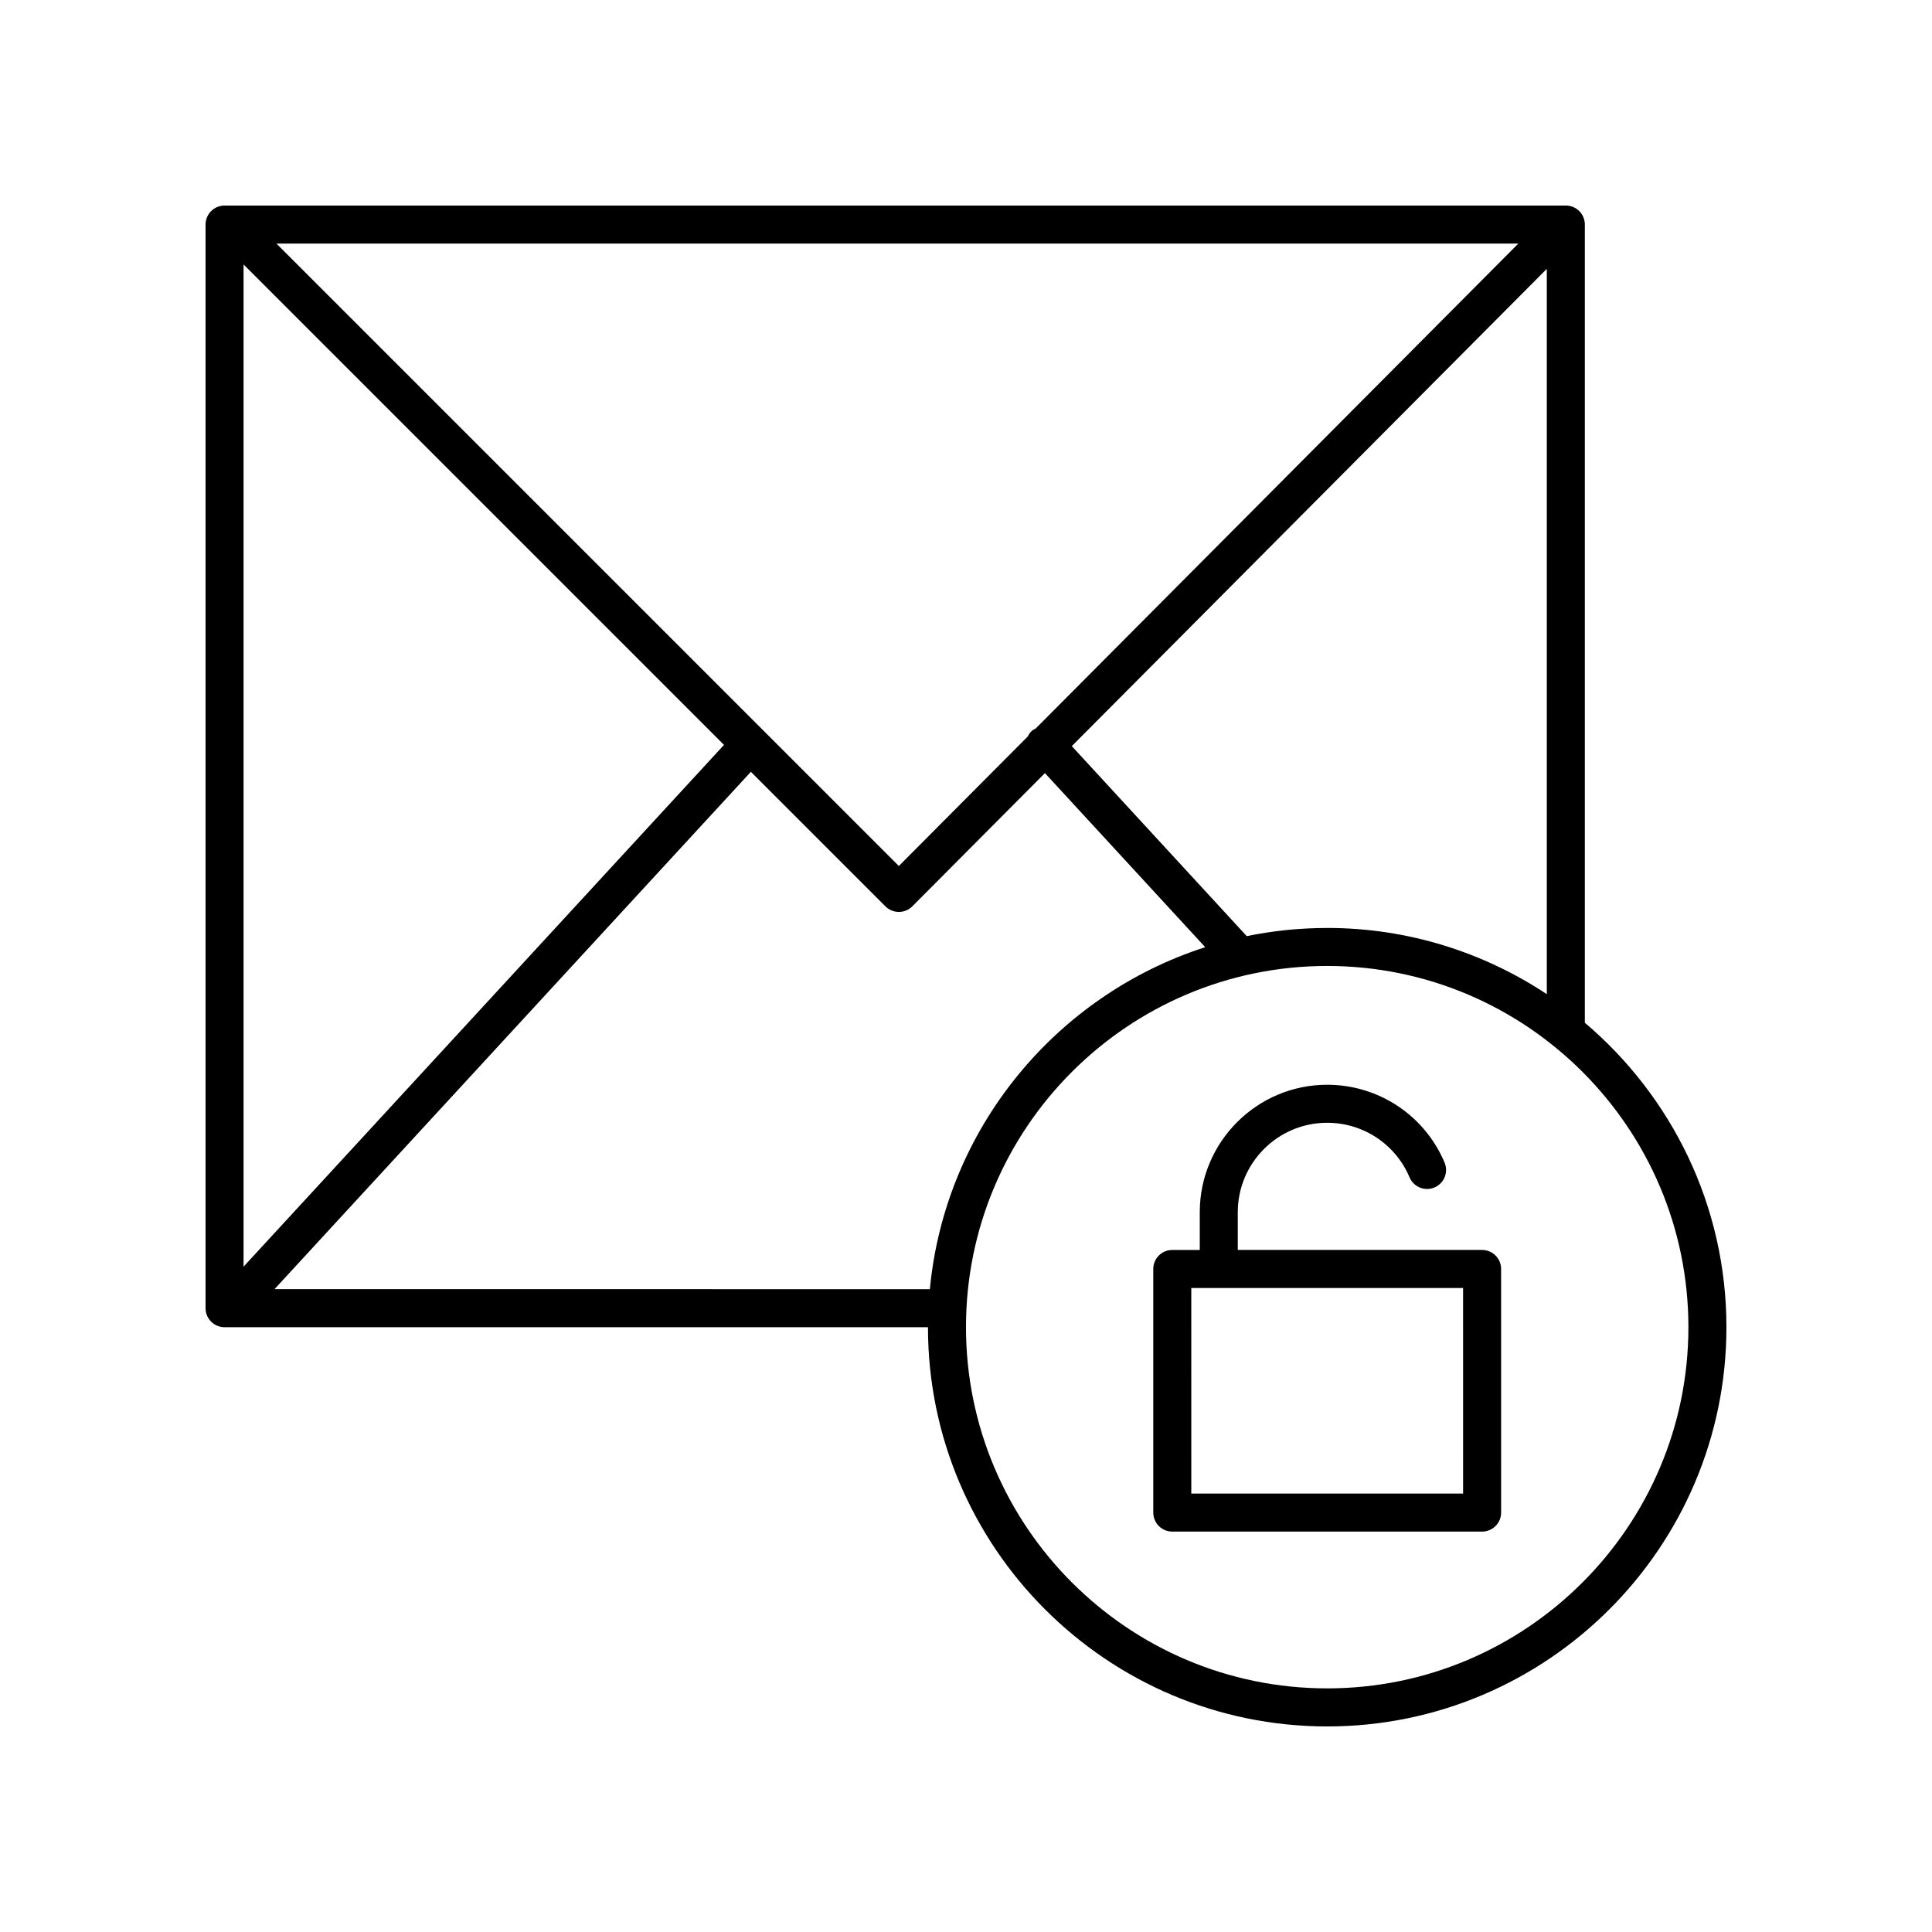
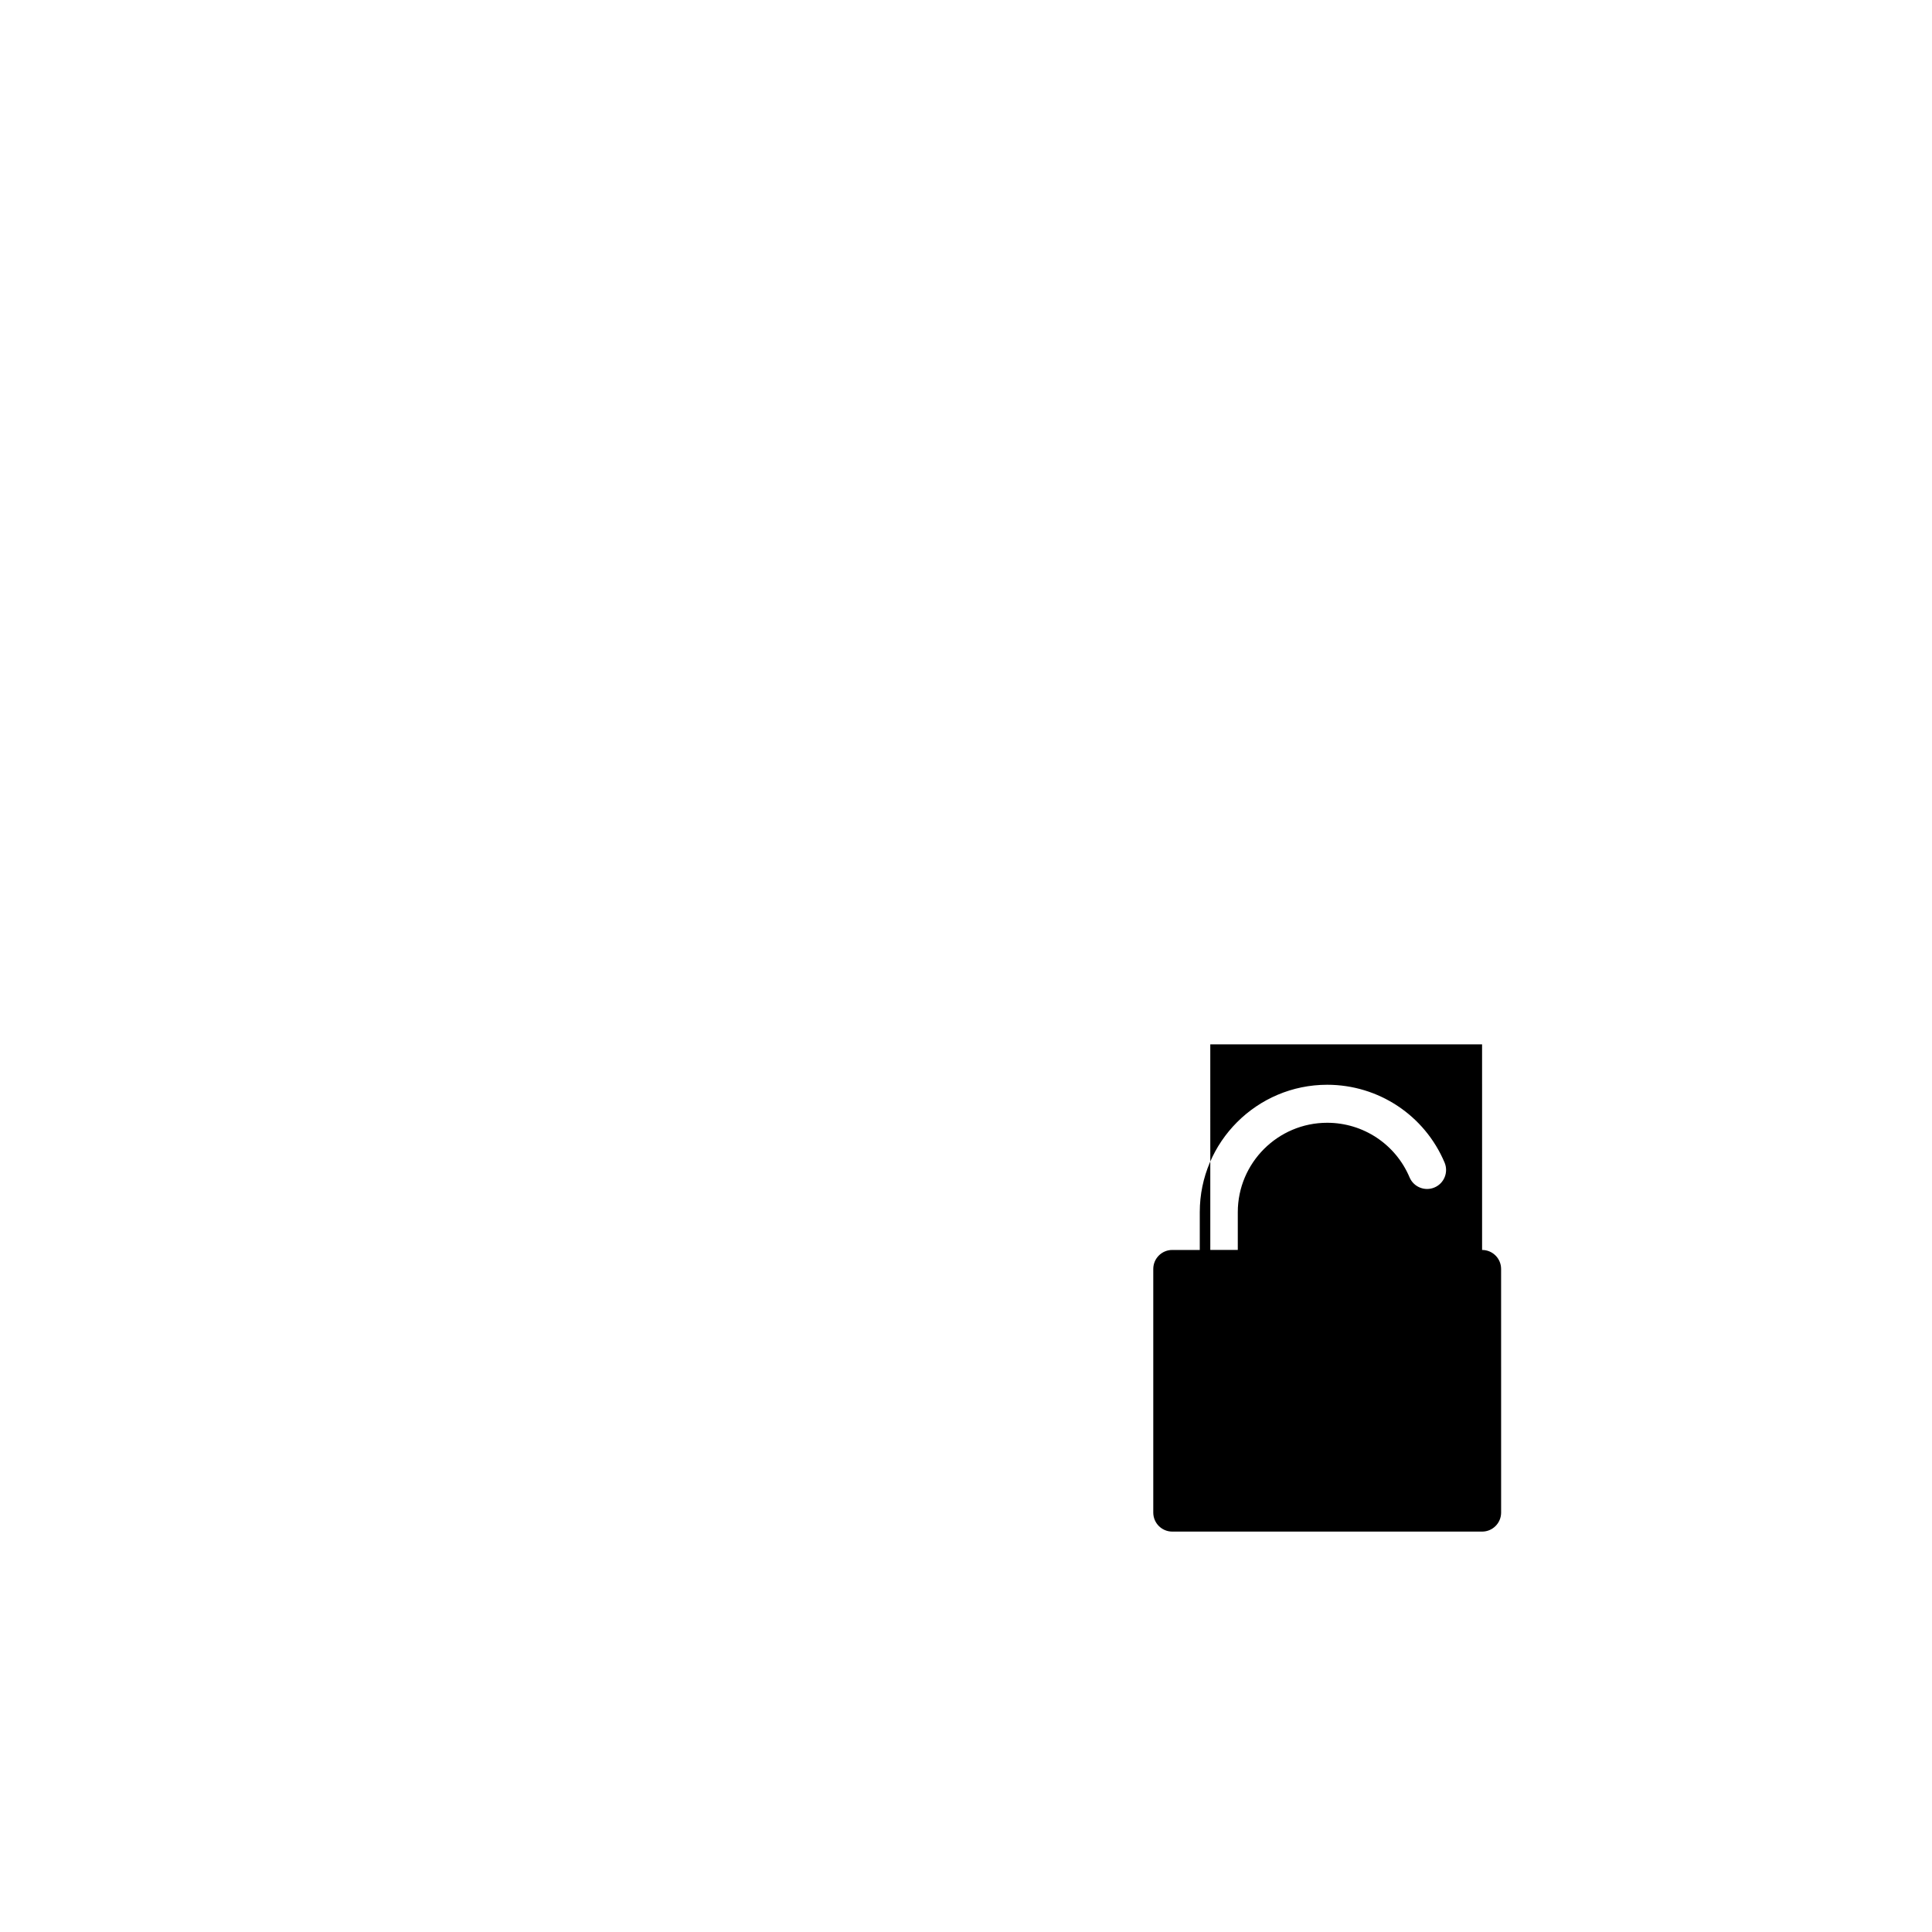
<svg xmlns="http://www.w3.org/2000/svg" fill="#000000" width="800px" height="800px" version="1.1" viewBox="144 144 512 512">
  <g>
-     <path d="m564 415.04v-211.53c0-2.785-2.254-5.039-5.039-5.039l-355.45 0.004c-2.785 0-5.039 2.254-5.039 5.039v287.17c0 2.785 2.254 5.039 5.039 5.039h186.41v0c0 58.336 47.465 105.8 105.8 105.8 58.336 0 105.8-47.465 105.8-105.8 0-32.32-14.605-61.258-37.52-80.684zm-68.281-25.117c-7.301 0-14.43 0.746-21.316 2.16l-46.363-50.352 125.88-126.48v192.21c-16.711-11.059-36.707-17.543-58.203-17.543zm-78.262-52.246c-0.469 0.434-0.812 0.945-1.078 1.484l-34.176 34.34-164.95-164.95h329.12l-127.91 128.52c-0.344 0.191-0.703 0.332-1.004 0.605zm-208.91-123.59 127.32 127.32-127.32 138.27zm8.203 271.55 126.24-137.1 35.656 35.656c0.945 0.945 2.223 1.477 3.562 1.477h0.004c1.34 0 2.621-0.535 3.566-1.484l35.141-35.305 42.48 46.133c-39.496 12.703-68.926 48.008-72.977 90.629zm278.97 105.8c-52.781 0-95.723-42.941-95.723-95.723s42.941-95.723 95.723-95.723 95.723 42.941 95.723 95.723-42.941 95.723-95.723 95.723z" />
-     <path d="m536.77 475.25h-64.742v-10.012c0-13.062 10.629-23.691 23.691-23.691 9.543 0 18.117 5.676 21.832 14.469 1.082 2.559 4.051 3.766 6.602 2.676 2.562-1.082 3.758-4.039 2.676-6.602-5.293-12.523-17.508-20.617-31.109-20.617-18.617 0-33.766 15.148-33.766 33.766v10.012h-7.285c-2.785 0-5.039 2.254-5.039 5.039v64.559c0 2.785 2.254 5.039 5.039 5.039h82.105c2.785 0 5.039-2.254 5.039-5.039l-0.004-64.559c0-2.785-2.254-5.039-5.039-5.039zm-5.035 64.562h-72.027l-0.004-54.484h72.027z" />
+     <path d="m536.77 475.25h-64.742v-10.012c0-13.062 10.629-23.691 23.691-23.691 9.543 0 18.117 5.676 21.832 14.469 1.082 2.559 4.051 3.766 6.602 2.676 2.562-1.082 3.758-4.039 2.676-6.602-5.293-12.523-17.508-20.617-31.109-20.617-18.617 0-33.766 15.148-33.766 33.766v10.012h-7.285c-2.785 0-5.039 2.254-5.039 5.039v64.559c0 2.785 2.254 5.039 5.039 5.039h82.105c2.785 0 5.039-2.254 5.039-5.039l-0.004-64.559c0-2.785-2.254-5.039-5.039-5.039zh-72.027l-0.004-54.484h72.027z" />
  </g>
</svg>